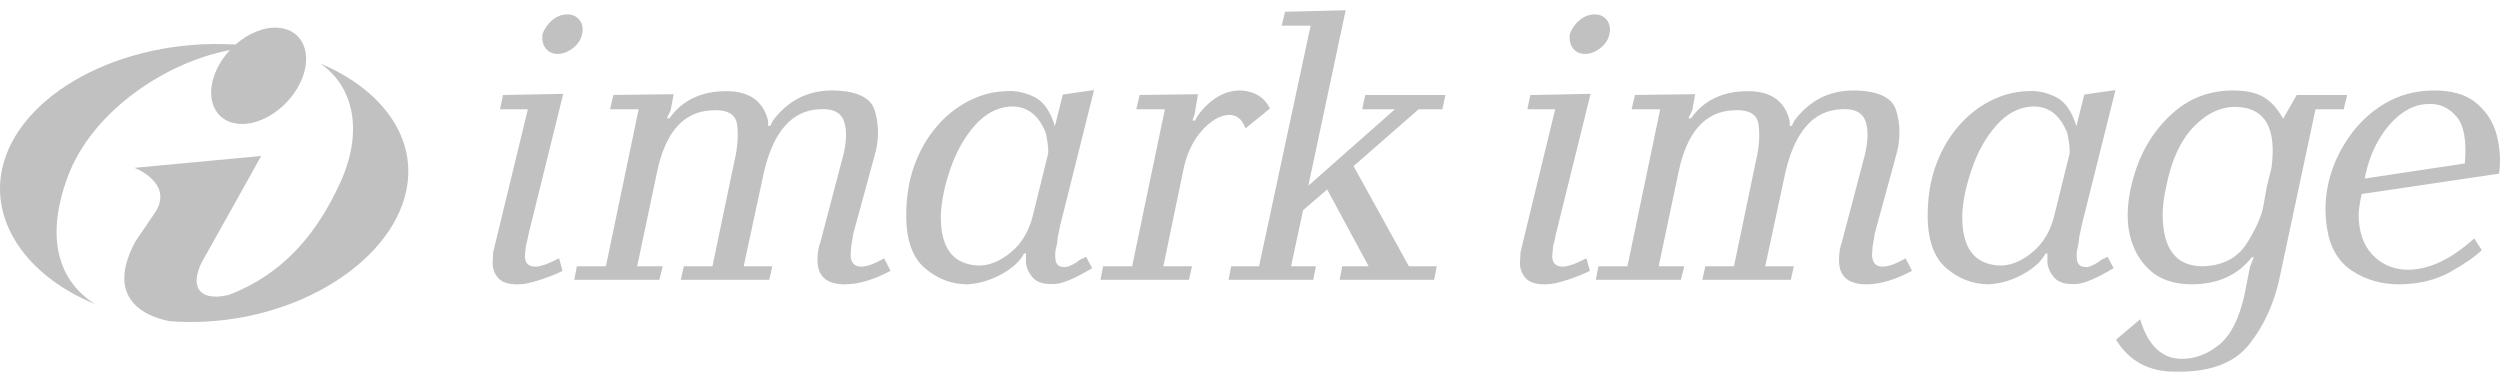
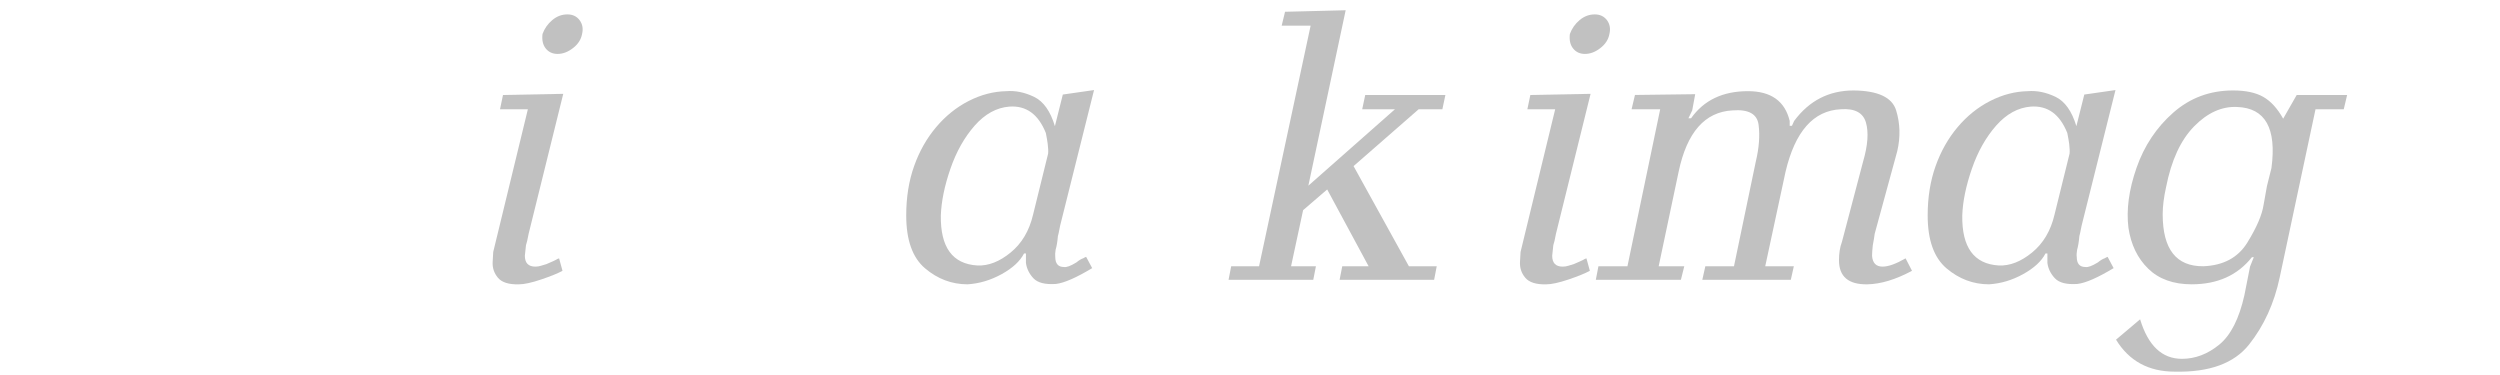
<svg xmlns="http://www.w3.org/2000/svg" version="1.1" id="Layer_1" x="0px" y="0px" width="120px" height="18px" viewBox="0 0 120 18" style="enable-background:new 0 0 120 18;" xml:space="preserve">
  <g>
    <g>
      <path style="fill-rule:evenodd;clip-rule:evenodd;fill:#C1C1C1;" d="M73.457,4.559l2.891-0.055l-1.663,6.722    c-0.048,0.266-0.091,0.446-0.126,0.542c-0.036,0.325-0.054,0.494-0.054,0.507c0,0.349,0.168,0.523,0.505,0.523    c0.098,0,0.189-0.015,0.281-0.045c0.09-0.03,0.178-0.057,0.262-0.081c0.084-0.036,0.174-0.075,0.271-0.118    c0.097-0.042,0.175-0.081,0.235-0.117c-0.012,0,0.018-0.012,0.09-0.036l0.164,0.597c-0.218,0.12-0.559,0.259-1.021,0.416    c-0.465,0.156-0.822,0.234-1.076,0.234c-0.48,0.012-0.816-0.094-1.002-0.316c-0.188-0.223-0.271-0.479-0.254-0.768    c0.019-0.289,0.027-0.445,0.027-0.471l1.662-6.849h-1.336L73.457,4.559z M75.354,1.631c0.096-0.266,0.254-0.487,0.47-0.669    c0.218-0.181,0.458-0.271,0.724-0.271c0.252,0,0.447,0.093,0.588,0.279c0.137,0.188,0.176,0.407,0.116,0.66    c-0.048,0.265-0.192,0.49-0.434,0.677c-0.241,0.188-0.487,0.281-0.741,0.281c-0.24,0-0.43-0.088-0.568-0.262    C75.369,2.151,75.318,1.92,75.354,1.631z" />
      <path style="fill-rule:evenodd;clip-rule:evenodd;fill:#C1C1C1;" d="M86.119,5.805c0.723-0.976,1.674-1.463,2.855-1.463    c1.168,0.012,1.849,0.33,2.041,0.957s0.211,1.277,0.055,1.951l-1.086,3.976c-0.012,0.084-0.023,0.166-0.035,0.245    c-0.012,0.077-0.029,0.177-0.054,0.297c-0.024,0.217-0.036,0.386-0.036,0.507c0.023,0.349,0.192,0.523,0.506,0.523    c0.277,0,0.645-0.133,1.103-0.397l0.308,0.597c-0.783,0.422-1.5,0.638-2.151,0.65c-0.903,0.012-1.354-0.373-1.354-1.157    c0-0.337,0.048-0.632,0.143-0.885l1.014-3.849c0.229-0.783,0.273-1.41,0.136-1.88c-0.139-0.47-0.54-0.68-1.202-0.633    c-1.313,0.061-2.198,1.061-2.656,3l-0.975,4.536h1.373l-0.145,0.65h-4.248l0.145-0.65h1.375l1.047-5.023    c0.156-0.651,0.202-1.238,0.135-1.762c-0.065-0.524-0.484-0.757-1.255-0.696c-1.326,0.072-2.187,1.054-2.584,2.945l-0.958,4.536    h1.229l-0.162,0.65h-4.084l0.125-0.65h1.393l1.572-7.536h-1.373l0.162-0.686l2.891-0.037l-0.143,0.777l-0.182,0.379h0.127    c0.613-0.867,1.523-1.301,2.729-1.301c1.107,0,1.775,0.476,2.005,1.428V6.04h0.108L86.119,5.805z" />
      <path style="fill-rule:evenodd;clip-rule:evenodd;fill:#C1C1C1;" d="M101.543,4.323l-1.625,6.506    c-0.061,0.313-0.098,0.48-0.109,0.505c-0.023,0.277-0.06,0.494-0.107,0.65c-0.025,0.146-0.031,0.26-0.018,0.344    c0,0.325,0.137,0.488,0.414,0.488c0.121,0.024,0.318-0.049,0.596-0.218c0.133-0.108,0.242-0.174,0.326-0.198    c0.061-0.036,0.109-0.061,0.145-0.072l0.289,0.542c-0.76,0.457-1.336,0.711-1.734,0.759c-0.519,0.036-0.879-0.054-1.084-0.271    s-0.326-0.464-0.361-0.741c0-0.084,0-0.163,0-0.234c0-0.073,0-0.145,0-0.218h-0.091c-0.192,0.374-0.552,0.705-1.075,0.994    s-1.069,0.452-1.635,0.488c-0.76,0-1.44-0.257-2.043-0.768c-0.602-0.513-0.903-1.358-0.903-2.539c0-0.868,0.127-1.657,0.38-2.368    s0.605-1.334,1.057-1.869c0.451-0.536,0.973-0.955,1.564-1.257c0.59-0.301,1.191-0.458,1.806-0.47    c0.435-0.035,0.876,0.055,1.329,0.271c0.451,0.217,0.785,0.687,1.002,1.409l0.38-1.518L101.543,4.323z M99.339,7.377    c0.012-0.109,0.007-0.266-0.018-0.47c-0.013-0.085-0.024-0.163-0.036-0.235s-0.031-0.168-0.055-0.289    c-0.361-0.903-0.945-1.324-1.753-1.266c-0.614,0.049-1.168,0.354-1.663,0.913C95.322,6.591,94.933,7.28,94.65,8.1    c-0.283,0.819-0.438,1.566-0.461,2.241c-0.024,1.529,0.56,2.331,1.752,2.402c0.531,0.024,1.063-0.184,1.6-0.623    c0.536-0.439,0.895-1.044,1.075-1.815L99.339,7.377z" />
      <path style="fill-rule:evenodd;clip-rule:evenodd;fill:#C1C1C1;" d="M110.242,4.559h2.42L112.5,5.244h-1.355l-1.717,8.06    c-0.264,1.253-0.756,2.331-1.473,3.234c-0.717,0.904-1.906,1.338-3.568,1.301c-1.254,0-2.192-0.511-2.818-1.535l1.156-0.977    c0.385,1.266,1.054,1.897,2.006,1.897c0.638,0,1.234-0.226,1.788-0.677c0.556-0.452,0.958-1.243,1.212-2.377l0.271-1.373    l0.181-0.452h-0.09c-0.688,0.868-1.651,1.302-2.893,1.302c-0.879,0-1.574-0.251-2.086-0.75c-0.513-0.5-0.828-1.154-0.949-1.961    c-0.108-0.867,0.021-1.828,0.389-2.882s0.955-1.937,1.762-2.647c0.808-0.711,1.765-1.065,2.873-1.065    c0.602,0,1.084,0.102,1.445,0.307c0.362,0.204,0.682,0.555,0.958,1.048L110.242,4.559z M103.971,8.985    c-0.107,0.481-0.162,0.916-0.162,1.301c0,1.675,0.65,2.506,1.951,2.494c0.964-0.037,1.668-0.416,2.114-1.139    c0.446-0.724,0.705-1.325,0.778-1.807l0.162-0.904l0.216-0.866c0.254-1.904-0.295-2.88-1.645-2.929    c-0.733-0.036-1.425,0.275-2.068,0.931C104.672,6.724,104.224,7.695,103.971,8.985z" />
-       <path style="fill-rule:evenodd;clip-rule:evenodd;fill:#C1C1C1;" d="M119.956,8.335l-6.596,0.976    c-0.097,0.458-0.145,0.783-0.145,0.976c0,0.808,0.21,1.442,0.632,1.907c0.422,0.463,0.952,0.713,1.59,0.749    c1.061,0.049,2.17-0.452,3.326-1.5l0.361,0.561c-0.302,0.301-0.798,0.647-1.491,1.039c-0.692,0.392-1.515,0.593-2.466,0.605    c-0.855,0-1.612-0.217-2.27-0.65c-0.655-0.434-1.057-1.115-1.199-2.042c-0.121-0.747-0.094-1.49,0.08-2.231    s0.494-1.449,0.957-2.124c0.465-0.674,1.039-1.217,1.727-1.626c0.686-0.41,1.457-0.62,2.313-0.632    c0.892-0.013,1.587,0.188,2.088,0.605c0.499,0.415,0.827,0.933,0.984,1.554C120.005,7.121,120.04,7.732,119.956,8.335z     M118.311,7.847c0.097-1.084-0.039-1.837-0.405-2.259c-0.368-0.422-0.811-0.621-1.327-0.596c-0.447,0-0.877,0.15-1.294,0.451    c-0.415,0.302-0.782,0.723-1.102,1.266c-0.319,0.541-0.546,1.162-0.678,1.86L118.311,7.847z" />
      <path style="fill-rule:evenodd;clip-rule:evenodd;fill:#C1C1C1;" d="M24.144,4.559l2.892-0.055l-1.663,6.722    c-0.049,0.266-0.09,0.446-0.126,0.542c-0.037,0.325-0.054,0.494-0.054,0.507c0,0.349,0.169,0.523,0.505,0.523    c0.097,0,0.19-0.015,0.28-0.045c0.091-0.03,0.179-0.057,0.263-0.081c0.085-0.036,0.175-0.075,0.271-0.118    c0.096-0.042,0.174-0.081,0.235-0.117c-0.012,0,0.017-0.012,0.09-0.036l0.163,0.597c-0.216,0.12-0.557,0.259-1.022,0.416    c-0.462,0.156-0.822,0.234-1.074,0.234c-0.482,0.012-0.817-0.094-1.003-0.316c-0.186-0.223-0.271-0.479-0.253-0.768    c0.018-0.289,0.027-0.445,0.027-0.471l1.663-6.849h-1.337L24.144,4.559z M26.041,1.631c0.097-0.266,0.253-0.487,0.471-0.669    c0.217-0.181,0.457-0.271,0.723-0.271c0.253,0,0.449,0.093,0.587,0.279c0.139,0.188,0.178,0.407,0.118,0.66    c-0.048,0.265-0.193,0.49-0.435,0.677c-0.241,0.188-0.488,0.281-0.741,0.281c-0.24,0-0.43-0.088-0.569-0.262    C26.057,2.151,26.005,1.92,26.041,1.631z" />
-       <path style="fill-rule:evenodd;clip-rule:evenodd;fill:#C1C1C1;" d="M37.089,5.805c0.723-0.976,1.675-1.463,2.855-1.463    c1.168,0.012,1.849,0.33,2.042,0.957c0.192,0.627,0.21,1.277,0.053,1.951l-1.083,3.976c-0.012,0.084-0.024,0.166-0.037,0.245    c-0.012,0.077-0.029,0.177-0.054,0.297c-0.023,0.217-0.036,0.386-0.036,0.507c0.024,0.349,0.193,0.523,0.506,0.523    c0.276,0,0.644-0.133,1.102-0.397l0.308,0.597c-0.784,0.422-1.5,0.638-2.151,0.65c-0.904,0.012-1.355-0.373-1.355-1.157    c0-0.337,0.048-0.632,0.144-0.885l1.013-3.849c0.229-0.783,0.274-1.41,0.135-1.88c-0.138-0.47-0.539-0.68-1.201-0.633    c-1.313,0.061-2.199,1.061-2.657,3l-0.976,4.536h1.374l-0.145,0.65h-4.247l0.145-0.65h1.374l1.048-5.023    c0.156-0.651,0.203-1.238,0.136-1.762c-0.066-0.524-0.485-0.757-1.257-0.696c-1.325,0.072-2.186,1.054-2.583,2.945l-0.958,4.536    h1.228l-0.163,0.65h-4.085l0.127-0.65h1.392l1.572-7.536h-1.374l0.162-0.686l2.893-0.037l-0.146,0.777l-0.181,0.379h0.127    c0.614-0.867,1.523-1.301,2.729-1.301c1.107,0,1.776,0.476,2.005,1.428V6.04h0.109L37.089,5.805z" />
      <path style="fill-rule:evenodd;clip-rule:evenodd;fill:#C1C1C1;" d="M52.514,4.323l-1.627,6.506    c-0.06,0.313-0.096,0.48-0.108,0.505c-0.024,0.277-0.06,0.494-0.109,0.65c-0.023,0.146-0.03,0.26-0.018,0.344    c0,0.325,0.139,0.488,0.416,0.488c0.121,0.024,0.319-0.049,0.596-0.218c0.133-0.108,0.241-0.174,0.326-0.198    c0.06-0.036,0.107-0.061,0.144-0.072l0.29,0.542c-0.76,0.457-1.338,0.711-1.735,0.759c-0.518,0.036-0.879-0.054-1.084-0.271    c-0.204-0.217-0.324-0.464-0.361-0.741c0-0.084,0-0.163,0-0.234c0-0.073,0-0.145,0-0.218h-0.09    c-0.193,0.374-0.551,0.705-1.076,0.994c-0.524,0.289-1.068,0.452-1.634,0.488c-0.761,0-1.44-0.257-2.042-0.768    c-0.604-0.513-0.904-1.358-0.904-2.539c0-0.868,0.126-1.657,0.379-2.368c0.252-0.711,0.605-1.334,1.057-1.869    c0.452-0.536,0.973-0.955,1.563-1.257c0.59-0.301,1.192-0.458,1.807-0.47c0.434-0.035,0.876,0.055,1.328,0.271    c0.453,0.217,0.786,0.687,1.003,1.409l0.38-1.518L52.514,4.323z M50.309,7.377c0.012-0.109,0.007-0.266-0.019-0.47    c-0.011-0.085-0.024-0.163-0.036-0.235c-0.013-0.072-0.03-0.168-0.054-0.289c-0.361-0.903-0.946-1.324-1.753-1.266    c-0.615,0.049-1.169,0.354-1.663,0.913C46.292,6.591,45.903,7.28,45.62,8.1s-0.436,1.566-0.46,2.241    c-0.024,1.529,0.56,2.331,1.753,2.402c0.53,0.024,1.063-0.184,1.599-0.623c0.536-0.439,0.894-1.044,1.075-1.815L50.309,7.377z" />
-       <path style="fill-rule:evenodd;clip-rule:evenodd;fill:#C1C1C1;" d="M57.233,5.787h0.126l0.145-0.253    c0.59-0.795,1.271-1.192,2.043-1.192c0.673,0.035,1.144,0.324,1.409,0.867l-1.174,0.957c-0.157-0.457-0.435-0.674-0.833-0.65    c-0.421,0.036-0.839,0.286-1.255,0.75c-0.416,0.464-0.708,1.063-0.875,1.799l-0.977,4.716h1.374l-0.145,0.65h-4.247l0.127-0.65    h1.391l1.572-7.536h-1.373l0.163-0.686l2.8-0.037l-0.162,0.958L57.233,5.787z" />
      <polygon style="fill-rule:evenodd;clip-rule:evenodd;fill:#C1C1C1;" points="64.592,0.492 62.801,8.913 66.958,5.244     65.386,5.244 65.531,4.559 69.379,4.559 69.234,5.244 68.096,5.244 64.971,7.973 67.627,12.78 68.963,12.78 68.838,13.431     64.301,13.431 64.428,12.78 65.693,12.78 63.705,9.094 62.549,10.088 61.971,12.78 63.164,12.78 63.037,13.431 58.971,13.431     59.097,12.78 60.435,12.78 62.91,1.233 61.52,1.233 61.682,0.565   " />
    </g>
    <g>
-       <path style="fill:#C1C1C1;" d="M0.043,8.441c0.5-3.603,5.273-6.436,10.662-6.326c0.202,0.004,0.403,0.012,0.602,0.023    c0.618-0.545,1.387-0.867,2.076-0.804c1.14,0.104,1.63,1.22,1.094,2.492c-0.535,1.272-1.892,2.221-3.032,2.117    c-1.139-0.104-1.629-1.221-1.094-2.493c0.162-0.385,0.399-0.74,0.683-1.046C7.849,3.012,4.404,5.41,3.264,8.45    c-1.155,3.081-0.371,5.102,1.3,6.146C1.55,13.369-0.31,10.98,0.043,8.441z" />
-       <path style="fill:#C1C1C1;" d="M15.376,3.05c2.812,1.18,4.519,3.347,4.181,5.786c-0.5,3.604-5.283,6.726-10.672,6.617    c-0.243-0.005-0.482-0.016-0.719-0.033c-0.597-0.109-3.329-0.724-1.675-3.816l0.986-1.454c0.845-1.382-1.022-2.094-1.022-2.094    l6.082-0.569c0,0-2.623,4.705-2.694,4.821c-0.819,1.332-0.381,2.206,1.128,1.851c2.62-0.991,4.266-2.961,5.383-5.443    C17.444,6.288,16.978,4.151,15.376,3.05z" />
-     </g>
+       </g>
  </g>
</svg>